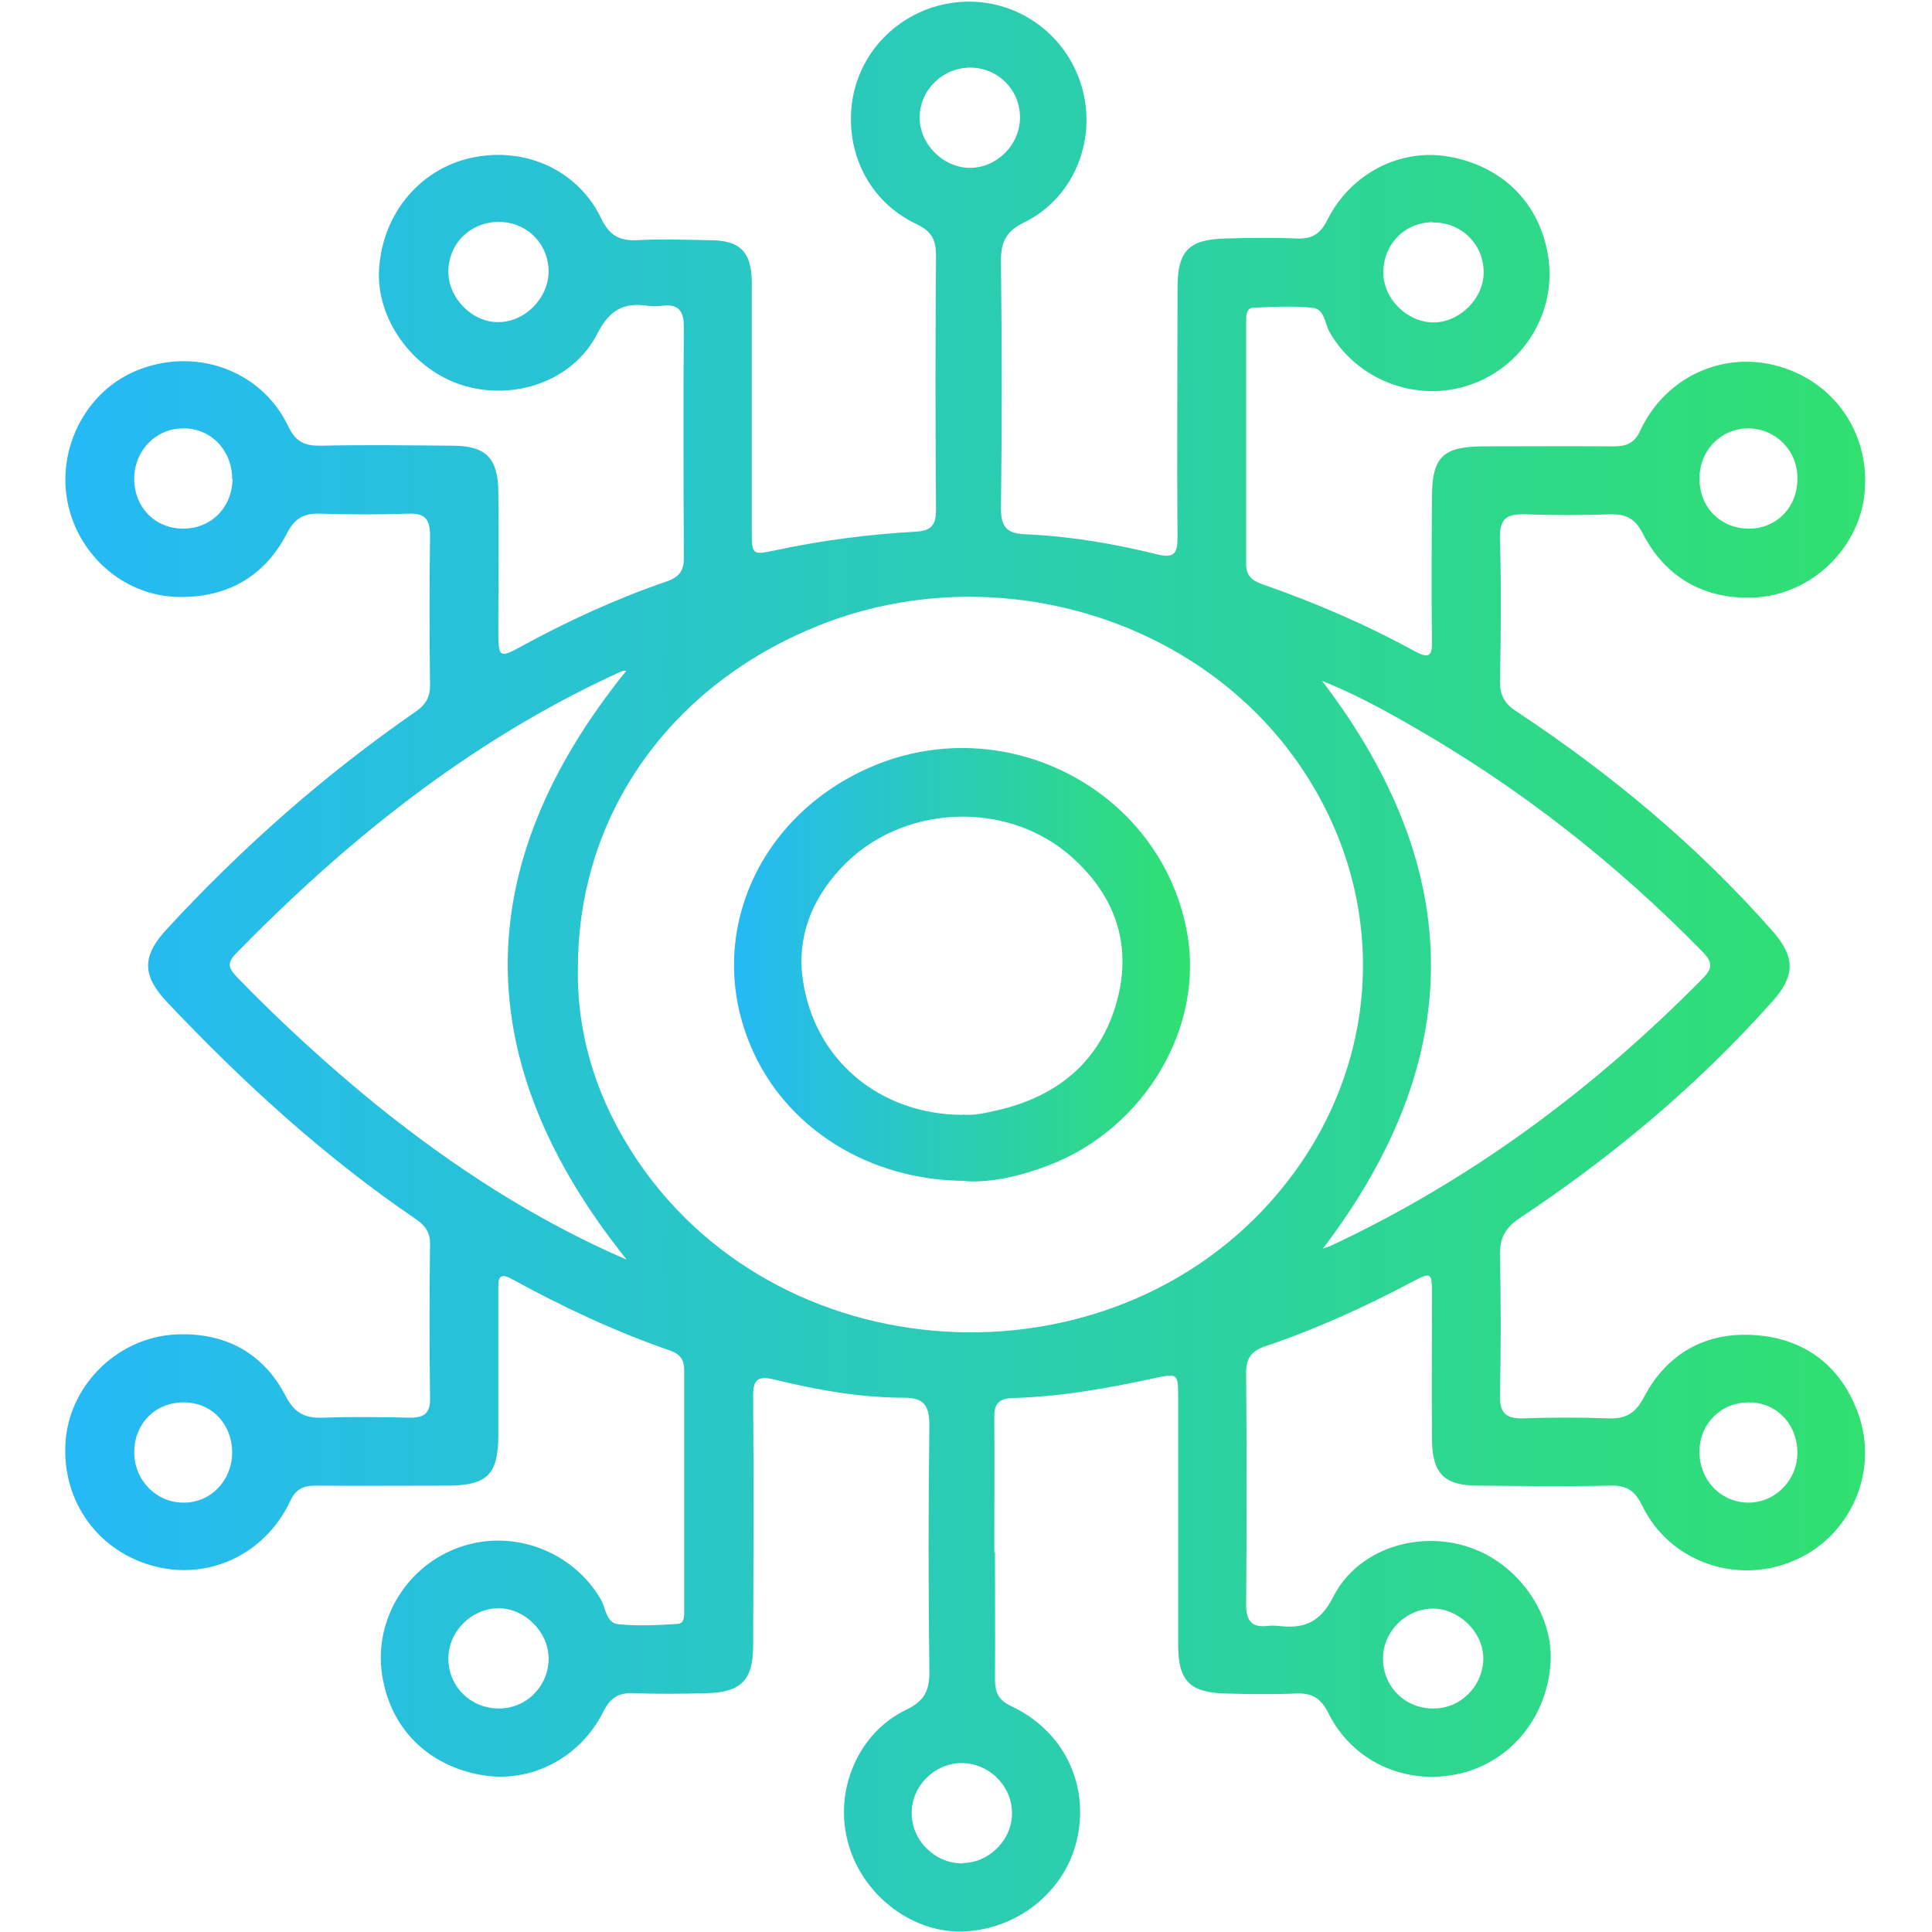
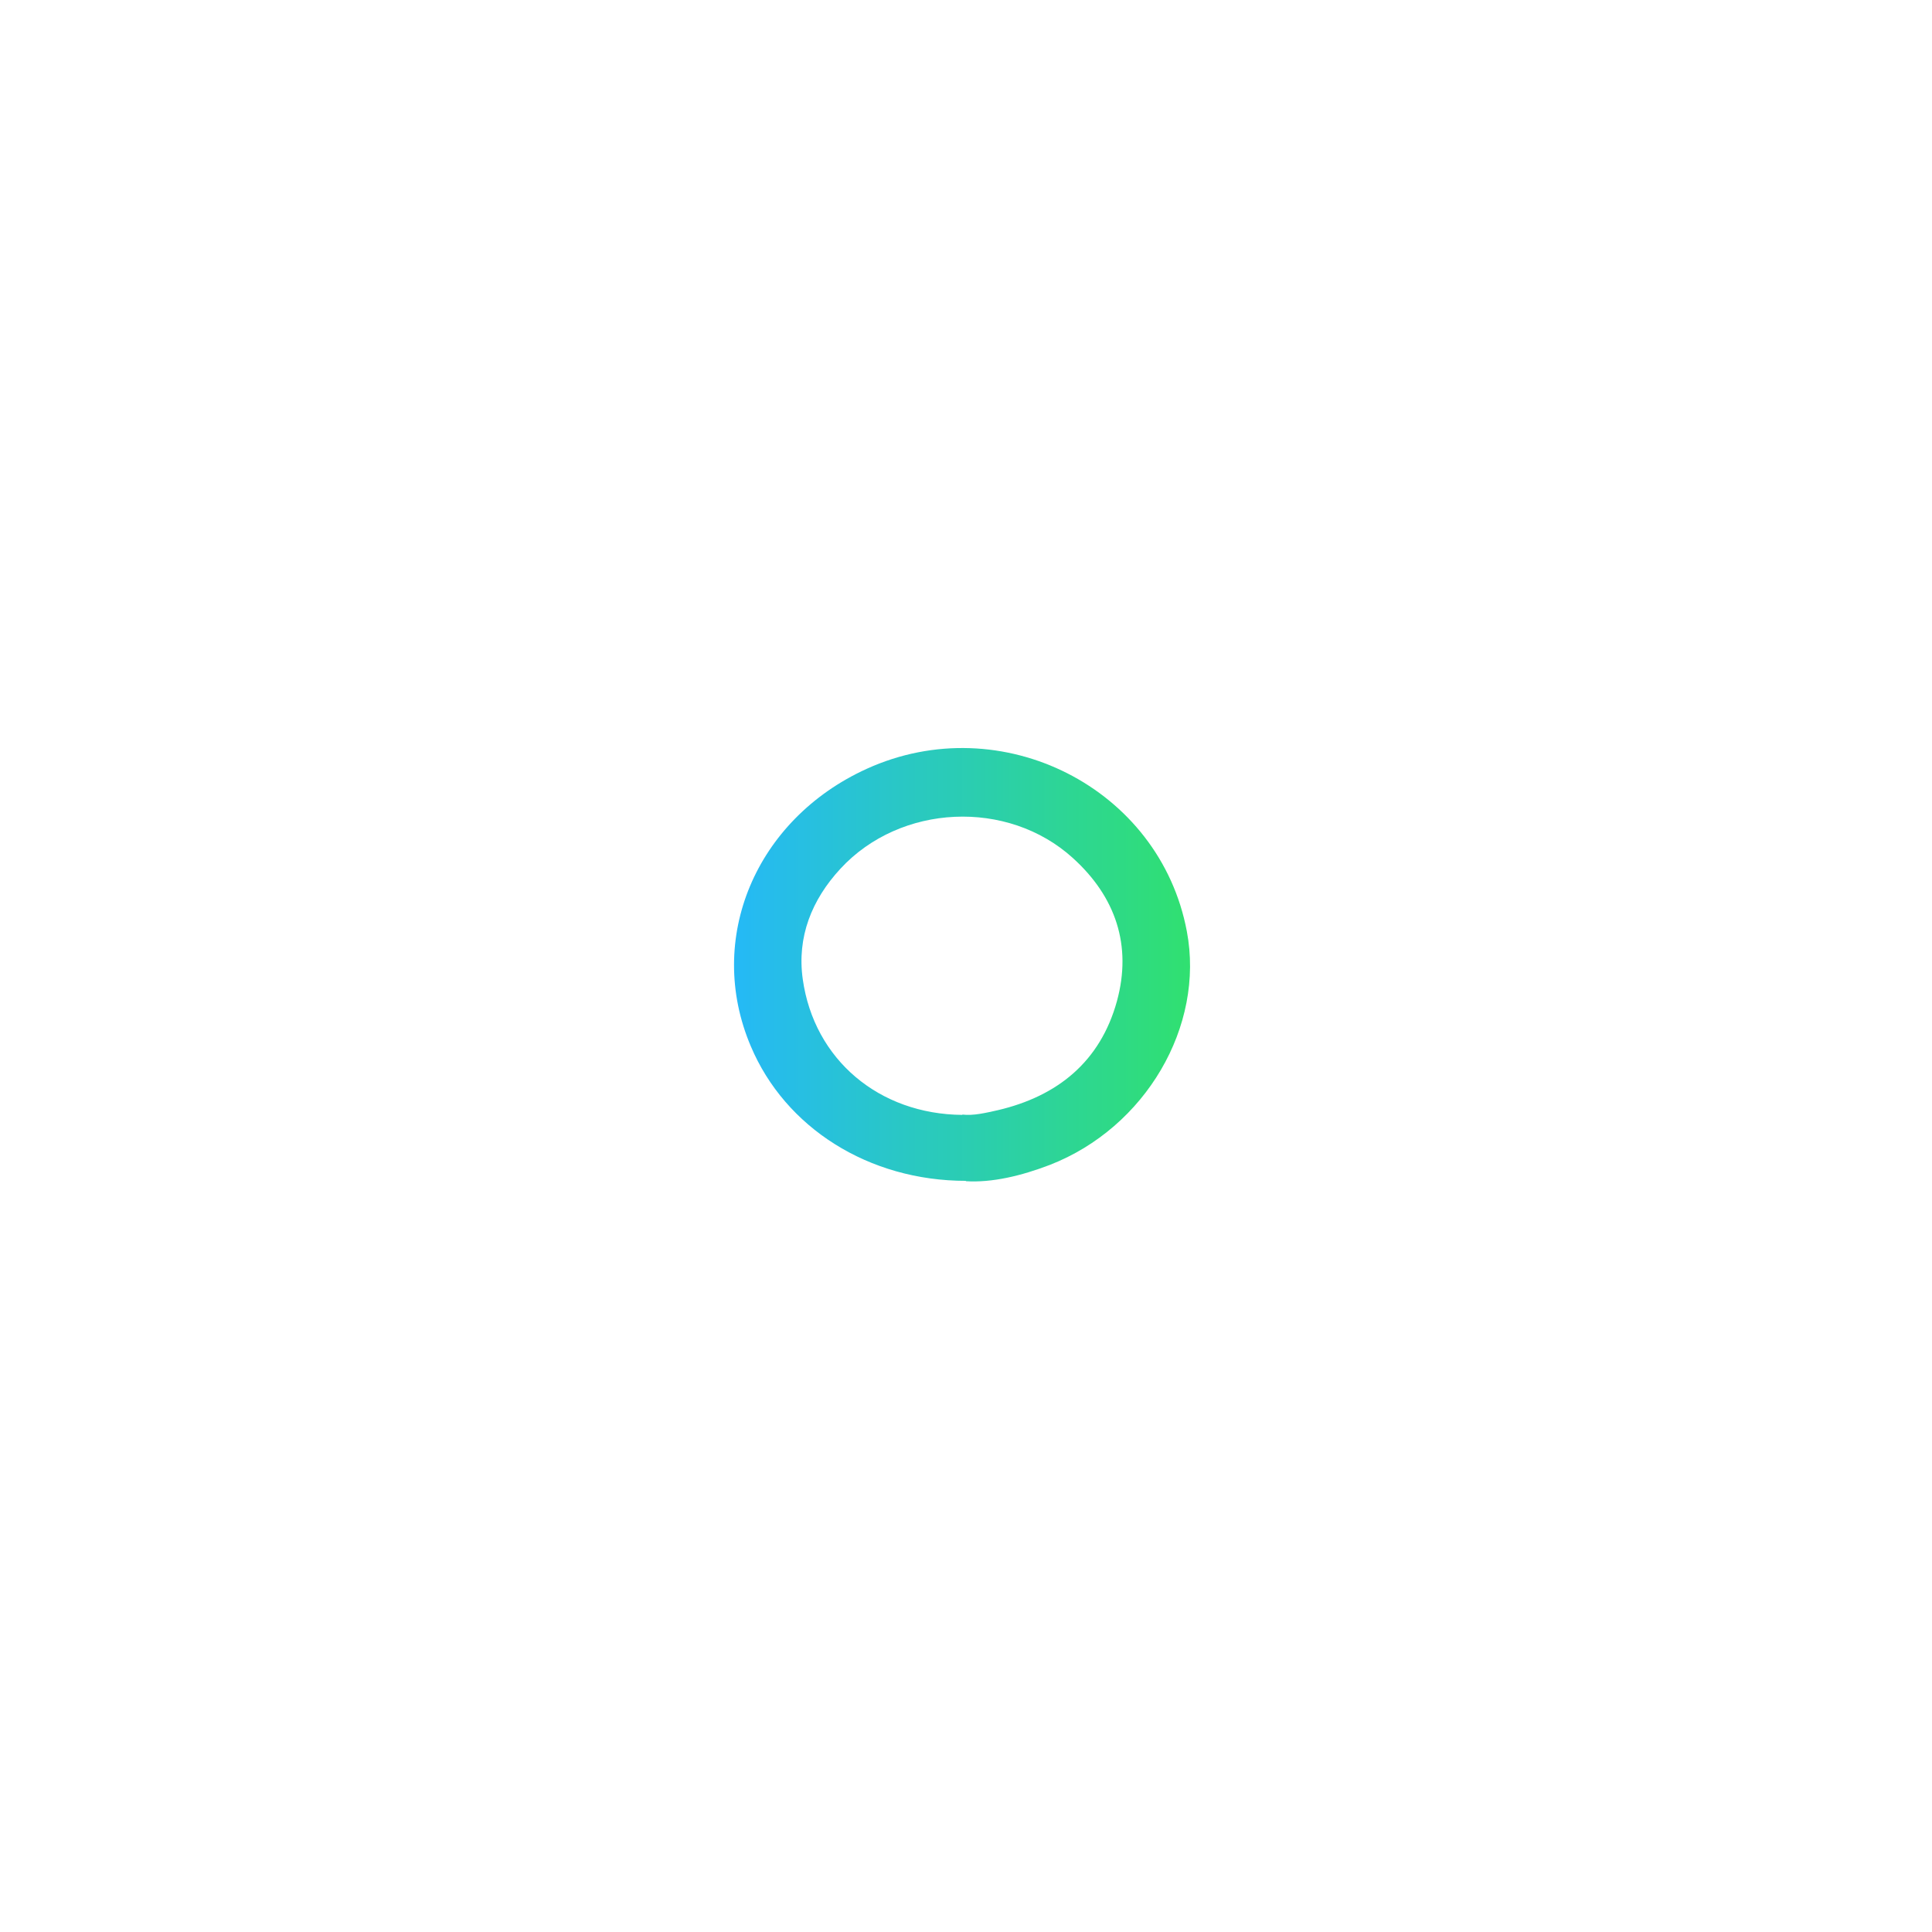
<svg xmlns="http://www.w3.org/2000/svg" xmlns:xlink="http://www.w3.org/1999/xlink" id="Layer_1" data-name="Layer 1" width="58" height="58" viewBox="0 0 58 58">
  <defs>
    <style>
      .cls-1 {
        fill: url(#linear-gradient-2);
      }

      .cls-2 {
        fill: url(#linear-gradient);
      }
    </style>
    <linearGradient id="linear-gradient" x1="1.96" y1="29" x2="56.04" y2="29" gradientUnits="userSpaceOnUse">
      <stop offset="0" stop-color="#25b9f6" />
      <stop offset="1" stop-color="#30e070" />
    </linearGradient>
    <linearGradient id="linear-gradient-2" x1="22.03" y1="28.95" x2="35.72" y2="28.95" xlink:href="#linear-gradient" />
  </defs>
-   <path class="cls-2" d="m29.87,46.6c0,1.27.01,2.54,0,3.8,0,.4.09.63.49.82,1.55.73,2.32,2.29,1.99,3.92-.31,1.55-1.69,2.73-3.33,2.84-1.55.11-3.1-1.03-3.55-2.62-.45-1.56.26-3.32,1.73-4.03.57-.27.71-.6.7-1.18-.03-2.46-.03-4.91,0-7.37,0-.58-.16-.82-.76-.82-1.31,0-2.6-.23-3.87-.54-.56-.14-.67.02-.66.55.02,2.48.01,4.95,0,7.43,0,1.03-.35,1.4-1.38,1.43-.73.02-1.47.03-2.2,0-.46-.02-.71.14-.92.56-.7,1.4-2.19,2.15-3.64,1.9-1.63-.28-2.76-1.41-3-3.02-.25-1.65.75-3.28,2.35-3.83,1.59-.55,3.38.13,4.22,1.58.15.26.15.7.52.74.59.06,1.19.03,1.78-.01.22-.01.2-.26.2-.44,0-2.4,0-4.8,0-7.19,0-.3-.13-.47-.41-.57-1.65-.57-3.23-1.31-4.76-2.15-.43-.24-.41.04-.41.32,0,1.45,0,2.89,0,4.34,0,1.22-.33,1.54-1.56,1.54-1.31,0-2.62.01-3.92,0-.38,0-.6.1-.77.47-.77,1.62-2.49,2.4-4.15,1.93-1.71-.48-2.77-2.07-2.58-3.85.18-1.64,1.6-3.02,3.33-3.09,1.44-.06,2.6.55,3.27,1.86.27.51.58.66,1.12.64.87-.03,1.74-.02,2.62,0,.43,0,.6-.15.59-.59-.02-1.55-.02-3.09,0-4.64,0-.34-.15-.54-.41-.72-2.75-1.87-5.19-4.1-7.47-6.51-.77-.81-.78-1.39-.02-2.21,2.25-2.44,4.73-4.63,7.46-6.52.31-.21.45-.45.44-.83-.02-1.49-.02-2.97,0-4.46,0-.49-.15-.68-.65-.66-.89.03-1.78.03-2.67,0-.47-.01-.74.14-.97.58-.68,1.33-1.84,1.96-3.3,1.92-1.46-.04-2.71-1.04-3.17-2.39-.59-1.72.26-3.67,1.89-4.38,1.76-.76,3.79-.07,4.61,1.64.23.49.51.6,1,.59,1.31-.03,2.62-.01,3.92,0,1,0,1.37.35,1.39,1.35.02,1.43,0,2.85,0,4.28,0,.72.05.75.68.4,1.41-.77,2.87-1.44,4.39-1.96.39-.14.51-.35.5-.74-.01-2.3-.02-4.6,0-6.9,0-.5-.18-.69-.66-.63-.14.02-.28.02-.42,0-.72-.11-1.15.12-1.52.84-.73,1.43-2.51,2.03-4.06,1.54-1.49-.47-2.58-1.99-2.49-3.47.1-1.71,1.28-3.09,2.91-3.38,1.55-.28,3.08.43,3.76,1.85.25.52.56.68,1.1.65.71-.04,1.43-.01,2.14,0,.94,0,1.28.35,1.28,1.31,0,2.48,0,4.95,0,7.43,0,.7.01.72.71.57,1.4-.3,2.81-.48,4.23-.56.48-.03.59-.23.59-.67-.02-2.54-.02-5.07,0-7.61,0-.47-.12-.73-.58-.95-1.43-.67-2.17-2.17-1.93-3.73.24-1.5,1.44-2.68,2.97-2.91,1.69-.26,3.32.74,3.87,2.37.55,1.62-.14,3.46-1.67,4.21-.6.29-.72.64-.71,1.23.03,2.46.03,4.91,0,7.37,0,.58.2.75.75.77,1.33.06,2.64.28,3.93.6.5.12.62,0,.62-.5-.02-2.5,0-4.99,0-7.49,0-1.12.33-1.46,1.44-1.49.71-.02,1.43-.03,2.14,0,.46.02.71-.14.92-.56.7-1.4,2.19-2.15,3.63-1.9,1.63.28,2.76,1.41,3,3.02.25,1.65-.74,3.28-2.34,3.83-1.59.55-3.38-.12-4.22-1.57-.15-.26-.15-.71-.52-.74-.59-.06-1.19-.03-1.78,0-.22.01-.21.26-.21.44,0,2.42,0,4.84,0,7.25,0,.34.16.49.46.6,1.59.55,3.14,1.22,4.62,2.03.39.21.51.15.5-.3-.02-1.45-.01-2.89,0-4.34,0-1.2.33-1.51,1.52-1.52,1.31,0,2.62-.01,3.92,0,.4,0,.64-.09.82-.49.76-1.61,2.5-2.39,4.16-1.91,1.71.49,2.76,2.08,2.56,3.86-.19,1.64-1.62,3.02-3.35,3.08-1.46.05-2.62-.6-3.3-1.92-.23-.45-.5-.59-.97-.58-.85.03-1.7.03-2.56,0-.55-.02-.78.13-.76.73.04,1.43.03,2.85,0,4.28,0,.43.14.68.5.91,2.84,1.88,5.44,4.04,7.69,6.6.68.77.67,1.34,0,2.09-2.24,2.52-4.8,4.66-7.6,6.52-.43.29-.6.6-.59,1.11.03,1.41.03,2.81,0,4.22-.01.53.19.69.69.68.85-.03,1.7-.03,2.56,0,.52.02.81-.14,1.07-.63.69-1.32,1.86-1.97,3.32-1.87,1.51.1,2.6.92,3.12,2.37.62,1.74-.24,3.68-1.93,4.4-1.72.74-3.74.04-4.56-1.65-.23-.48-.5-.62-.99-.6-1.31.03-2.62.01-3.92,0-1.03,0-1.39-.35-1.4-1.39-.01-1.45,0-2.89,0-4.34,0-.68-.02-.69-.59-.39-1.42.75-2.88,1.42-4.4,1.93-.42.14-.59.35-.59.8.02,2.32.02,4.64,0,6.96,0,.49.17.7.65.64.1-.01.2-.01.3,0,.76.09,1.26-.07,1.67-.88.73-1.43,2.54-2,4.08-1.48,1.46.49,2.52,1.99,2.44,3.45-.1,1.71-1.28,3.09-2.9,3.38-1.55.28-3.06-.43-3.77-1.85-.22-.44-.48-.61-.96-.59-.71.03-1.43.02-2.14,0-1.07-.03-1.41-.39-1.41-1.46,0-2.46,0-4.91,0-7.37,0-.79,0-.79-.74-.63-1.39.3-2.8.55-4.23.59-.41.01-.56.18-.55.58.01,1.35,0,2.69,0,4.04Zm-12.52-17.55c-.04,2.06.59,4.01,1.78,5.78,4.45,6.59,14.57,6.94,19.48.69,2.9-3.69,3.08-8.59.46-12.47-3.05-4.53-9.24-6.36-14.47-4.28-4.47,1.78-7.25,5.68-7.25,10.28Zm1.46,8.76c-4.75-5.92-4.76-11.79-.01-17.67-.02,0-.06-.01-.1,0-.13.05-.25.11-.38.17-4.31,2.02-7.95,4.95-11.25,8.33-.31.32-.15.48.07.72,1.31,1.35,2.7,2.62,4.16,3.81,2.31,1.86,4.77,3.46,7.5,4.64Zm20.91-.33c.12-.04.18-.06.23-.08,4.23-1.98,7.91-4.72,11.18-8.04.34-.34.23-.54-.05-.82-2.57-2.62-5.42-4.86-8.6-6.69-.88-.51-1.77-1-2.79-1.41,4.36,5.72,4.35,11.36.02,17.05ZM27.61,3.5c-.02.81.69,1.53,1.5,1.54.8,0,1.48-.66,1.51-1.46.03-.84-.62-1.53-1.46-1.55-.83-.02-1.54.65-1.55,1.47Zm1.29,52.43c.82-.01,1.51-.73,1.48-1.54-.02-.82-.74-1.49-1.56-1.46-.8.03-1.46.71-1.45,1.51,0,.82.71,1.51,1.53,1.5Zm-12.43-6.16c-.01-.78-.71-1.48-1.49-1.49-.82,0-1.52.69-1.52,1.51,0,.84.67,1.5,1.52,1.5.84,0,1.5-.69,1.49-1.52Zm28.06,0c-.01-.77-.72-1.47-1.5-1.48-.82,0-1.52.69-1.51,1.51,0,.84.67,1.5,1.52,1.49.83,0,1.5-.7,1.49-1.53ZM13.46,8.16c0,.8.73,1.53,1.52,1.51.78-.01,1.47-.71,1.49-1.49.01-.85-.64-1.51-1.49-1.52-.85,0-1.52.65-1.52,1.49Zm29.56-1.49c-.85,0-1.5.67-1.49,1.52,0,.78.71,1.48,1.49,1.49.79.01,1.53-.72,1.52-1.51,0-.84-.67-1.5-1.52-1.49ZM6.97,14.38c0-.86-.64-1.53-1.47-1.52-.81,0-1.45.65-1.47,1.47-.02.87.6,1.53,1.45,1.54.85.01,1.49-.63,1.5-1.49Zm44.05,0c0,.86.65,1.5,1.5,1.49.84-.01,1.46-.67,1.44-1.54-.01-.82-.66-1.46-1.47-1.47-.83,0-1.48.67-1.47,1.52ZM6.97,43.62c0-.87-.61-1.52-1.46-1.52-.85,0-1.48.64-1.48,1.5,0,.84.67,1.52,1.49,1.51.81,0,1.44-.66,1.45-1.49Zm46.99,0c0-.86-.62-1.52-1.46-1.52-.82,0-1.46.62-1.48,1.44-.02.86.6,1.54,1.43,1.57.82.02,1.5-.65,1.51-1.49Z" />
  <path class="cls-1" d="m29,35.45c-2.93,0-5.43-1.6-6.46-4.04-1.37-3.22.14-6.81,3.48-8.33,4.05-1.84,8.8.57,9.61,4.88.54,2.85-1.24,5.89-4.11,7.01-.86.33-1.74.54-2.53.49Zm-.11-1.99c.33.04.7-.05,1.06-.13,1.8-.42,3.08-1.46,3.58-3.27.46-1.68-.04-3.14-1.32-4.3-1.96-1.78-5.18-1.63-6.98.32-.86.93-1.31,2.05-1.13,3.32.34,2.41,2.29,4.05,4.79,4.07Z" />
</svg>